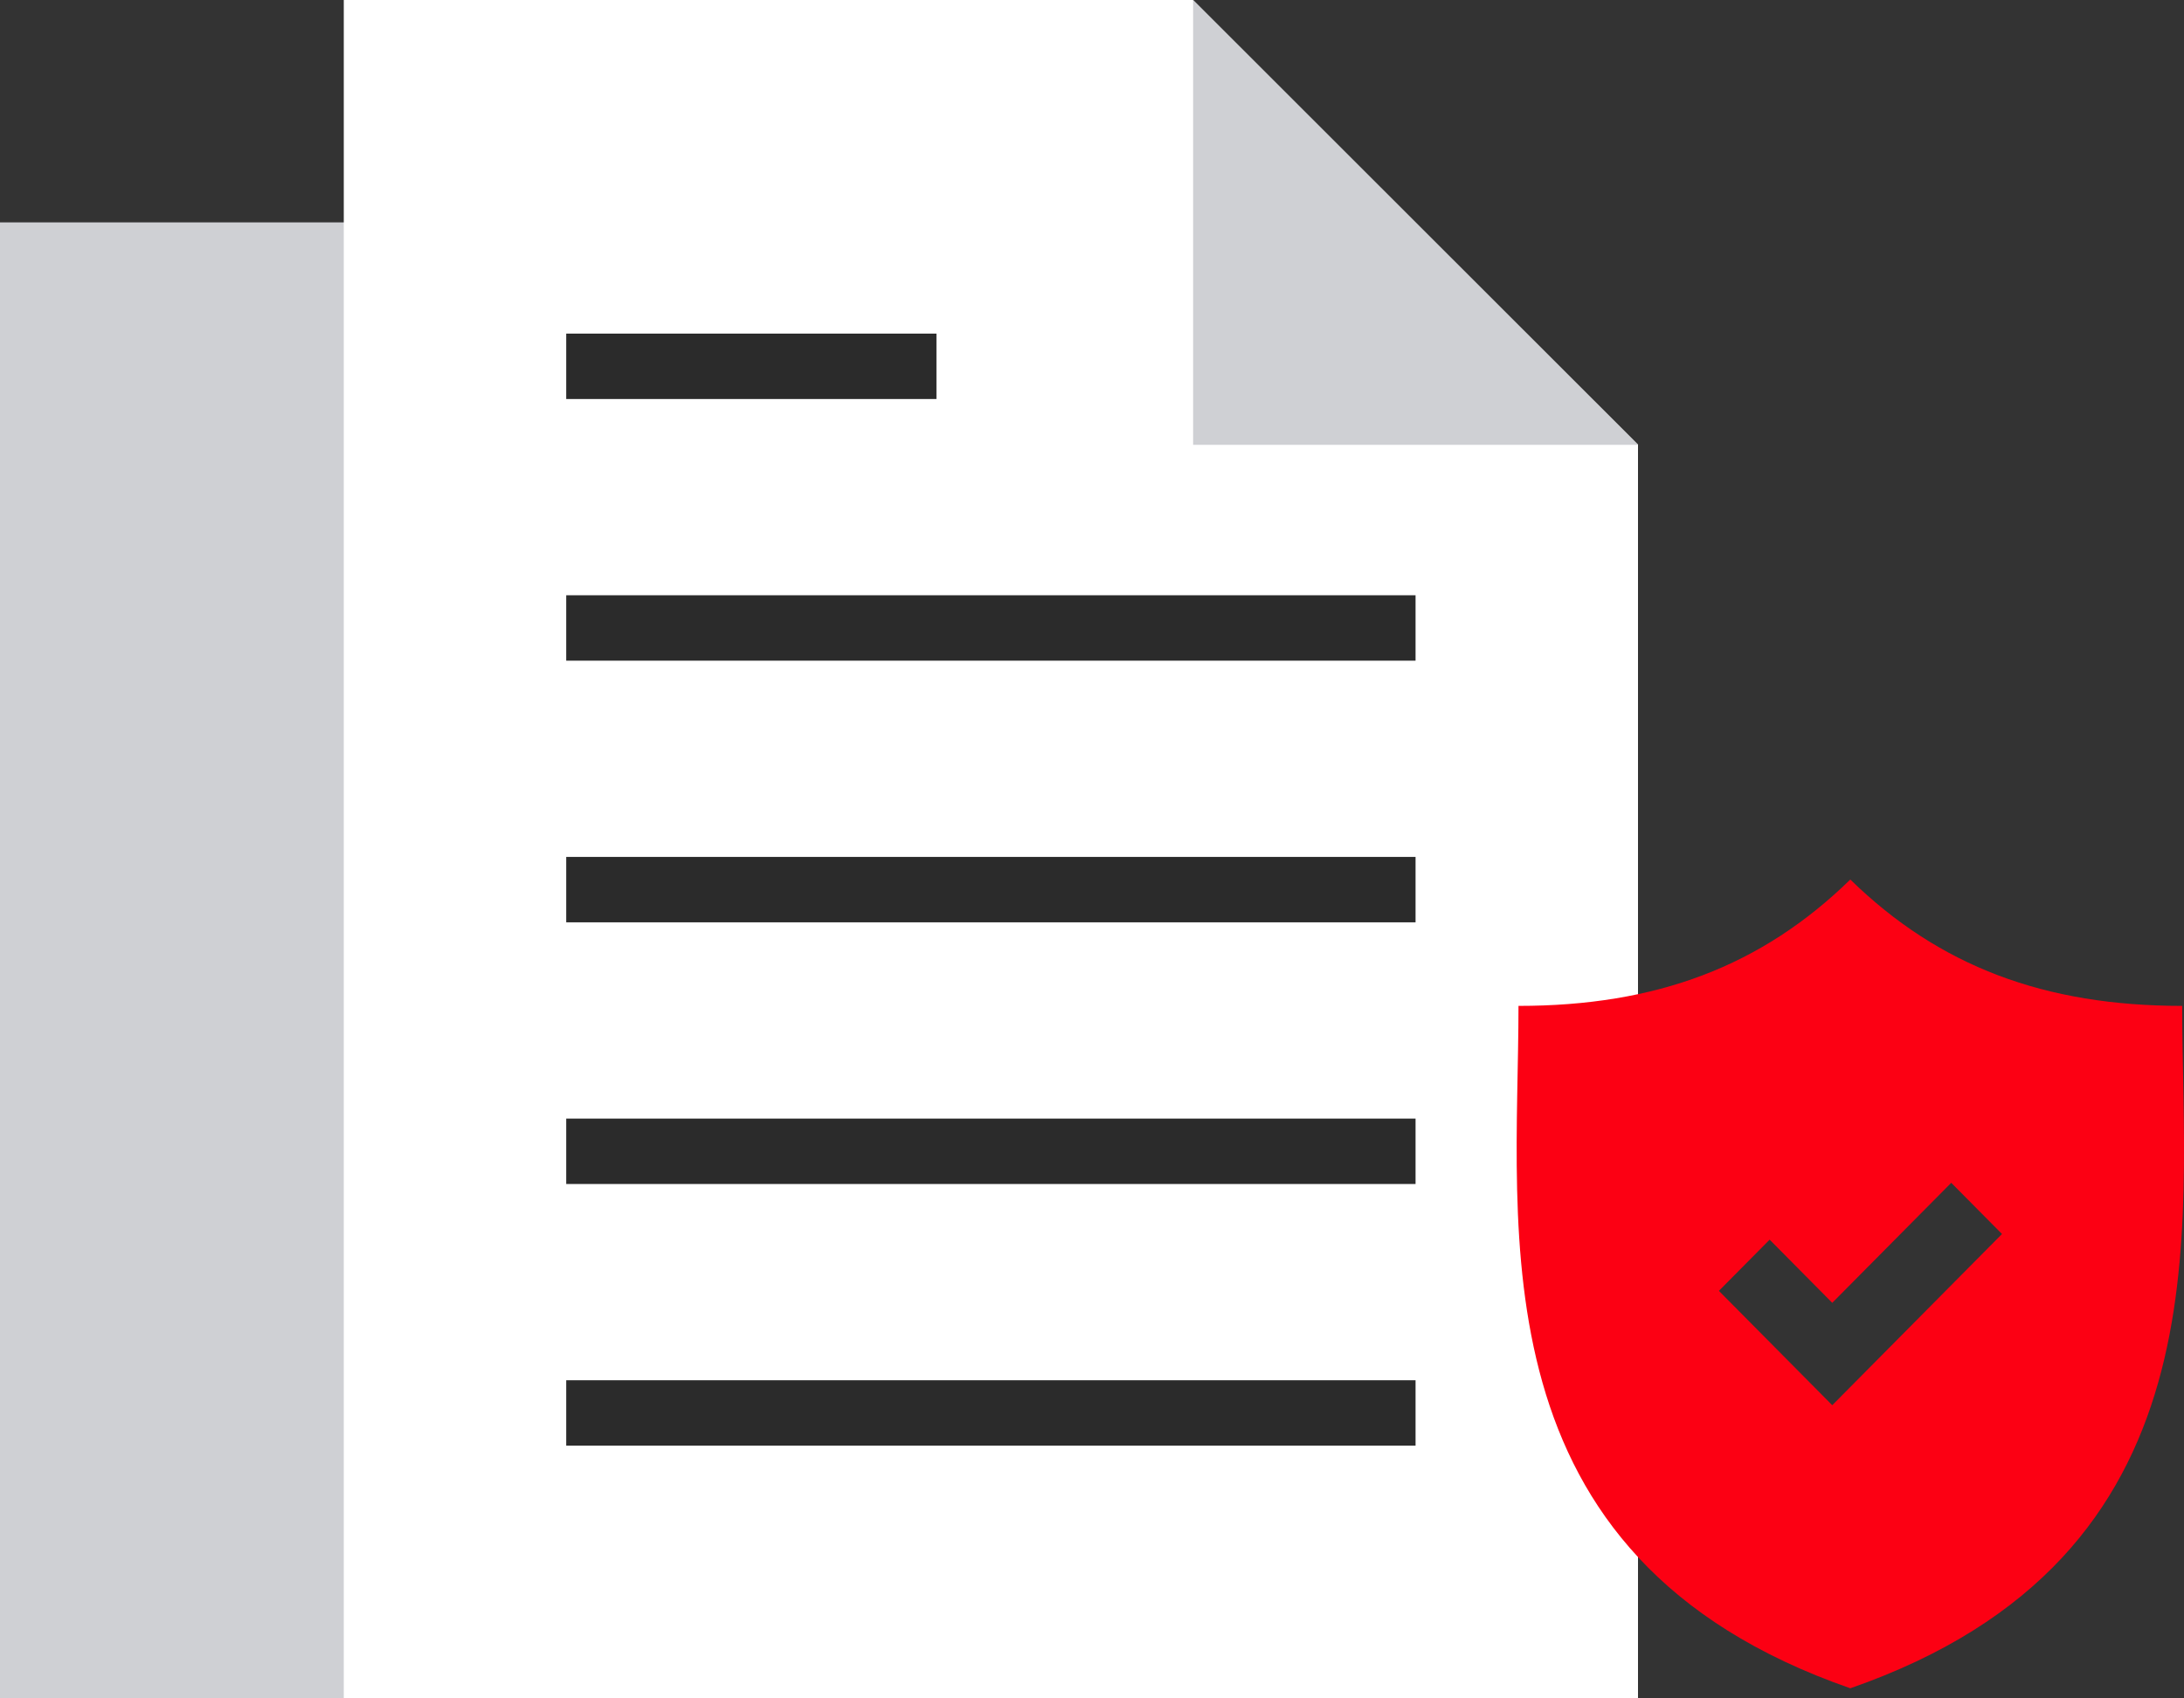
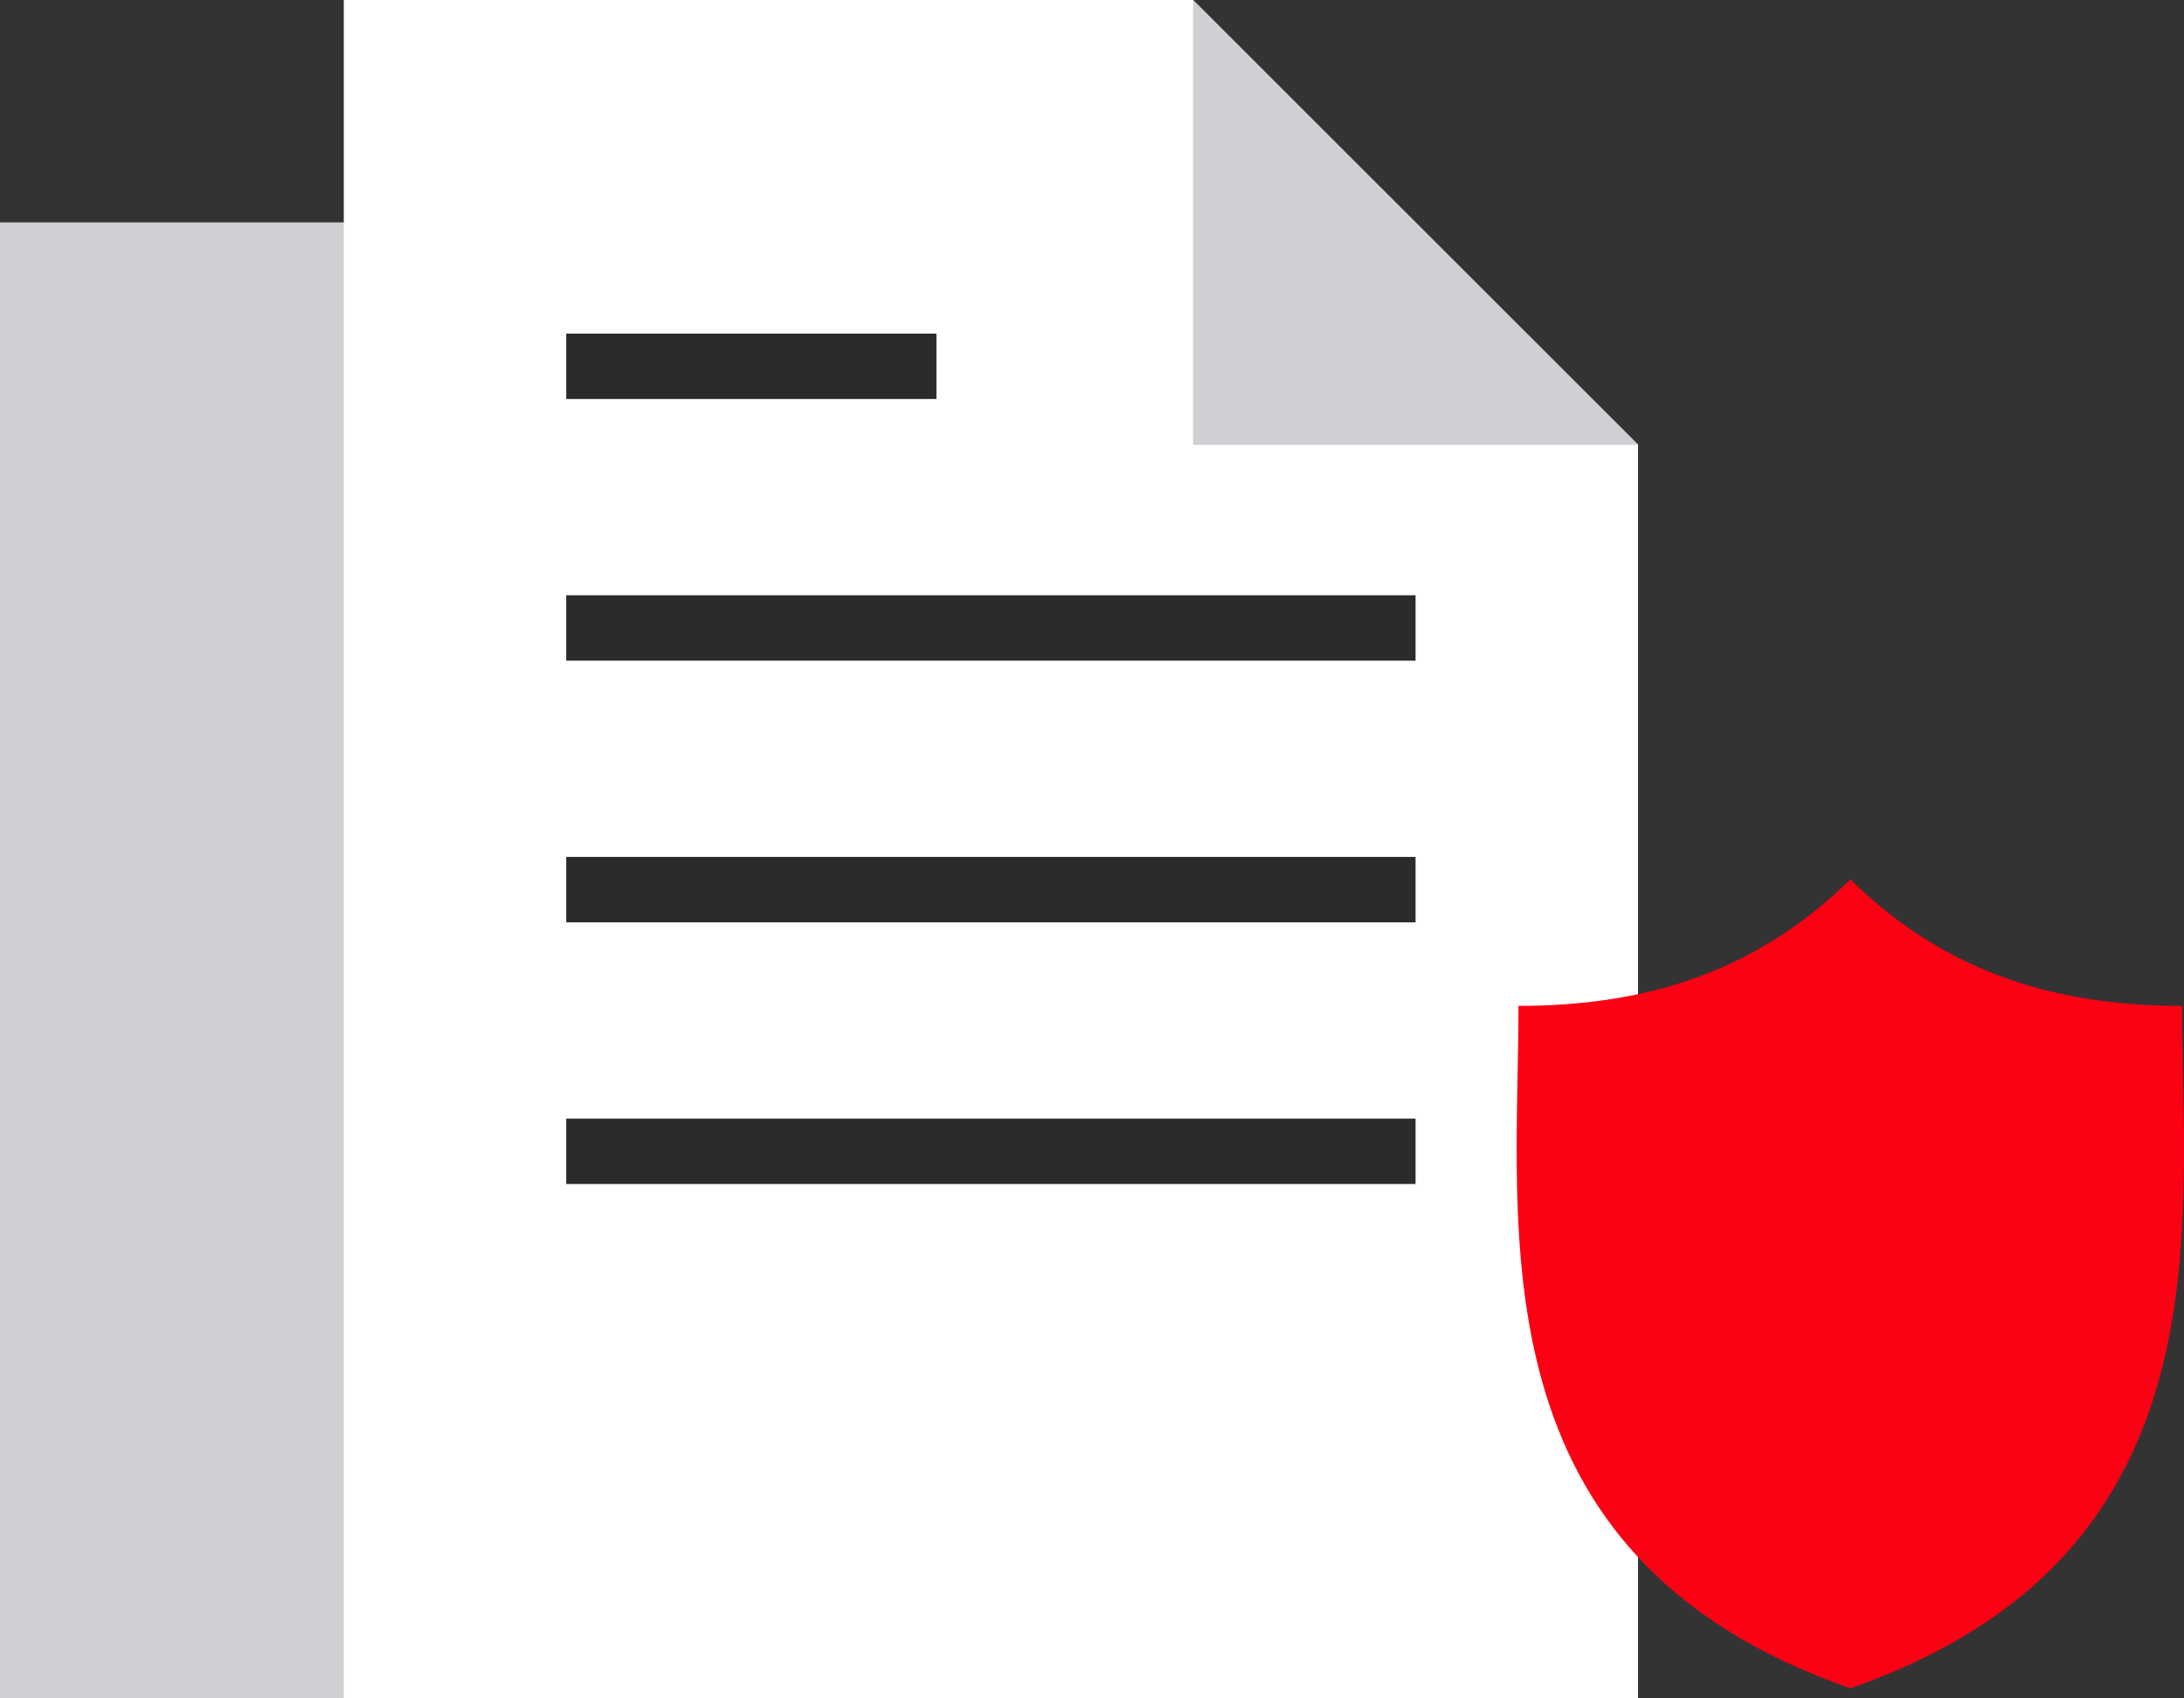
<svg xmlns="http://www.w3.org/2000/svg" xmlns:ns1="http://sodipodi.sourceforge.net/DTD/sodipodi-0.dtd" xmlns:ns2="http://www.inkscape.org/namespaces/inkscape" width="108" height="84" viewBox="0 0 108 84" version="1.1" id="svg499" ns1:docname="Abwicklung.svg" ns2:version="0.92.4 (5da689c313, 2019-01-14)">
  <rect x="0" y="0" width="108" height="84" fill="#333333" stroke="none" />
  <ns1:namedview pagecolor="#ffffff" bordercolor="#666666" borderopacity="1" objecttolerance="10" gridtolerance="10" guidetolerance="10" ns2:pageopacity="0" ns2:pageshadow="2" ns2:window-width="3840" ns2:window-height="2100" id="namedview501" showgrid="false" ns2:zoom="0.74208872" ns2:cx="1800.04" ns2:cy="719.70781" ns2:window-x="0" ns2:window-y="0" ns2:window-maximized="1" ns2:current-layer="svg499" />
  <title id="title2">Home</title>
  <desc id="desc4">Created with Sketch.</desc>
  <defs id="defs18">
    <rect id="path-1" x="0" y="0" width="746" height="500" />
    <rect id="path-3" x="0" y="0" width="286" height="325" />
    <rect id="path-5" x="0" y="0" width="286" height="325" />
    <rect id="path-7" x="0" y="0" width="286" height="325" />
    <polygon id="path-9" points="91.742,92 0,92 0,0.257 91.742,0.257 " />
-     <polygon id="path-11" points="97,0 0,0 0,92 97,92 " />
    <rect id="path-13" x="0" y="0" width="530" height="650" />
    <linearGradient x1="-0.445" y1="0.5" x2="0.904" y2="0.5" id="linearGradient-15">
      <stop stop-color="#FFFFFF" stop-opacity="0.25" offset="0%" id="stop13" />
      <stop stop-color="#FFFFFF" offset="100%" id="stop15" />
    </linearGradient>
  </defs>
  <g style="fill:none;fill-rule:evenodd;stroke:none;stroke-width:1" id="Icon-Documents" transform="translate(0,-0.5)">
    <g id="file" transform="translate(0,0.5)">
      <polygon id="polygon302" points="56,84 56,30.11 36.743,11 0,11 0,84 " style="fill:#cfd0d4" />
      <polygon id="polygon304" points="81,84 81,21.99 58.992,2.2026825e-13 17,7.1054274e-14 17,84 " style="fill:#ffffff" />
      <g id="g312" transform="translate(28,16.5)" style="fill:#2b2b2b">
        <rect id="rect306" x="0" y="0" width="18.308" height="3.235" />
        <rect id="Rectangle-Copy-3" x="0" y="12.941" width="42" height="3.235" />
        <rect id="Rectangle-Copy-4" x="0" y="25.882" width="42" height="3.235" />
        <rect id="Rectangle-Copy-5" x="0" y="38.824" width="42" height="3.235" />
-         <rect id="Rectangle-Copy-6" x="0" y="51.765" width="42" height="3.235" />
      </g>
      <polygon id="polygon314" points="81,22 59,0 59,22 " style="fill:#cfd0d4" />
    </g>
    <g id="security-on" transform="translate(75,44)" style="fill:#fc0013;fill-rule:nonzero">
-       <path d="M 32.91,6.25 C 26.112,6.25 20.903,4.3 16.499,0 12.096,4.3 6.888,6.25 0.09,6.25 0.09,17.447 -2.217,33.486 16.499,40 35.217,33.486 32.91,17.447 32.91,6.25 Z M 15.606,26 10,20.344 12.51,17.812 15.606,20.936 21.49,15 24,17.532 Z" id="Shape" ns2:connector-curvature="0" />
+       <path d="M 32.91,6.25 C 26.112,6.25 20.903,4.3 16.499,0 12.096,4.3 6.888,6.25 0.09,6.25 0.09,17.447 -2.217,33.486 16.499,40 35.217,33.486 32.91,17.447 32.91,6.25 Z Z" id="Shape" ns2:connector-curvature="0" />
    </g>
  </g>
  <g style="opacity:0;fill:#008cff;fill-rule:evenodd;stroke:none;stroke-width:1" transform="translate(327,-3013)" id="Klicks">
    <rect height="52" width="243" y="0" x="0" id="rect493" />
    <rect height="52" width="243" y="2572" x="517" id="Rectangle-Copy-7" />
-     <rect height="36" width="106" y="3020" x="780" id="Rectangle-Copy-10" />
  </g>
</svg>